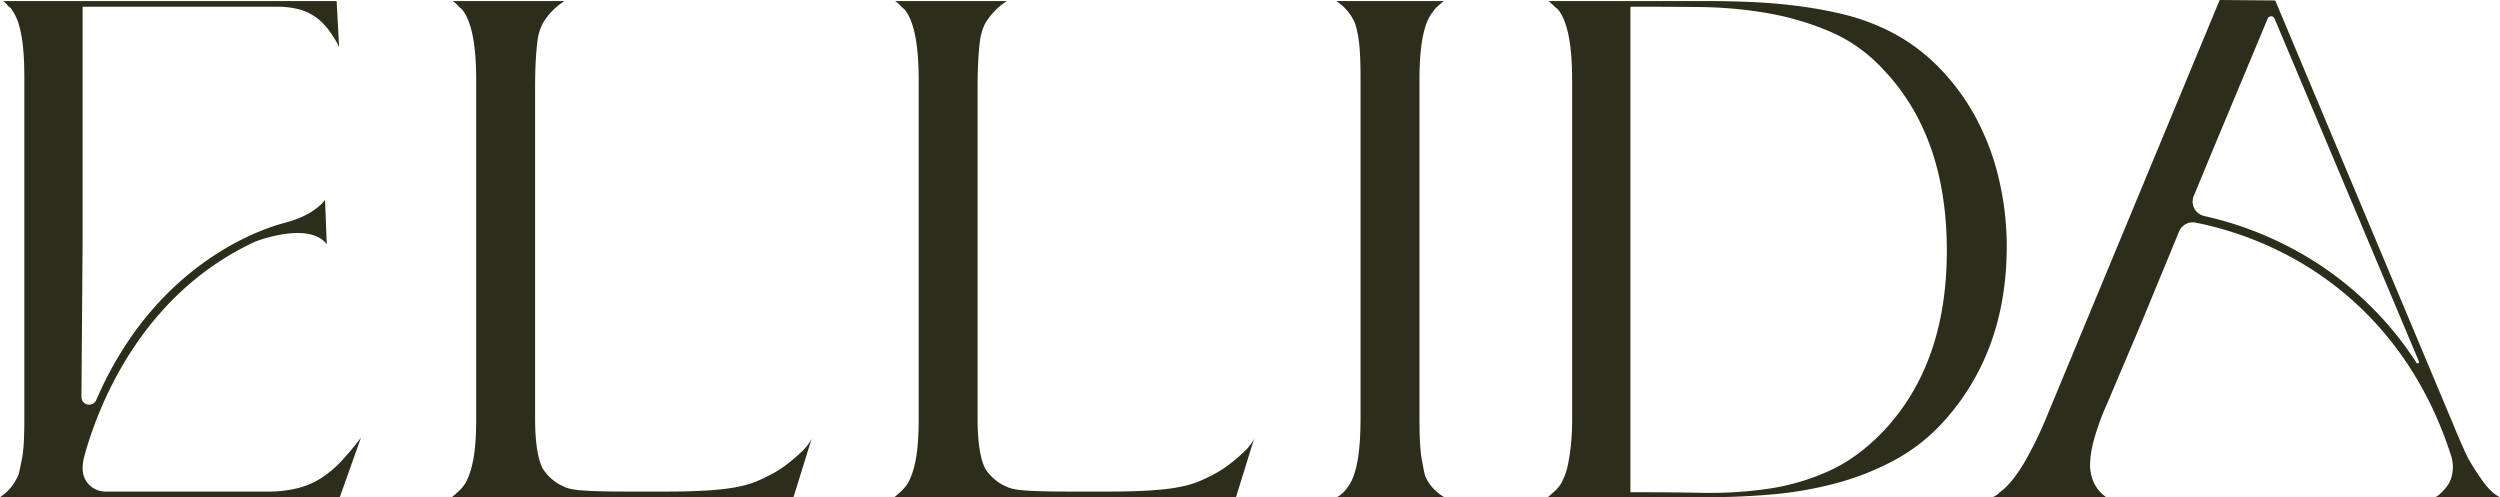
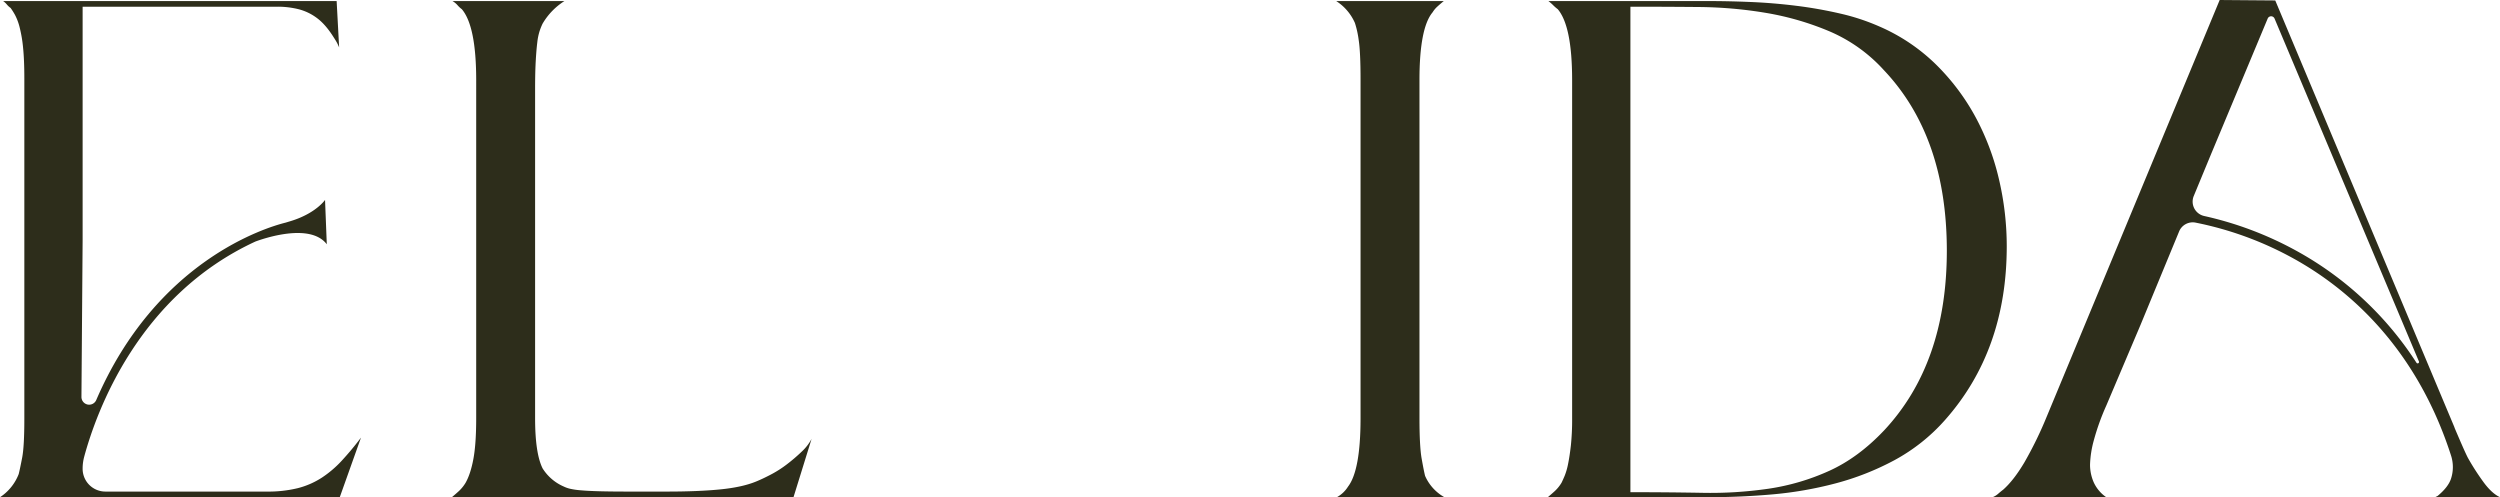
<svg xmlns="http://www.w3.org/2000/svg" id="Group_29" data-name="Group 29" width="1519.675" height="302.242" viewBox="0 0 1519.675 302.242">
  <defs>
    <clipPath id="clip-path">
      <rect id="Rectangle_8" data-name="Rectangle 8" width="1519.675" height="302.241" fill="#2d2d1b" />
    </clipPath>
  </defs>
  <g id="Group_28" data-name="Group 28" clip-path="url(#clip-path)">
    <path id="Path_1" data-name="Path 1" d="M1160.089,290.993q-1.707,5.149-8.156,10.485l-1.519.761h39.457q-4.932-2.286-9.864-8.958a146.881,146.881,0,0,1-9.483-14.678v0c-1.281-2.276-4.873-10.539-8.349-18.729l.073.032L1053.281.342l-.076.033.041-.1L1019.479,0,914.422,253.054a231.369,231.369,0,0,1-13.658,28.025q-6.446,10.869-12.9,16.588c-1.01.761-2.022,1.591-3.034,2.476a11.572,11.572,0,0,1-3.415,2.1h69.121a22.046,22.046,0,0,1-7.588-8.958,26.588,26.588,0,0,1-2.276-10.867,62.3,62.3,0,0,1,2.276-14.68,142.971,142.971,0,0,1,7.588-21.162L971.4,197.387l23.41-56.682a8.951,8.951,0,0,1,9.968-5.391,206.156,206.156,0,0,1,59.41,21.73c32.288,17.824,74.381,52.952,95.909,119.827a22.7,22.7,0,0,1,.022,14.025l-.033.1m-21.014-70.531a202.934,202.934,0,0,0-72.687-67.857,211.022,211.022,0,0,0-56.329-21.305,8.953,8.953,0,0,1-6.334-12.178L1013.9,94.5l34.754-83.213a2.26,2.26,0,0,1,4.169-.005l87.751,208.407a.845.845,0,0,1-1.5.776" transform="translate(329.803 0)" fill="#2d2d1b" />
    <path id="Path_2" data-name="Path 2" d="M403.566,282.049a67.467,67.467,0,0,1-9.865,6.291q-5.12,2.673-8.916,4.2-8.346,3.43-21.623,4.764t-32.627,1.336H307.391q-10.624,0-17.642-.19t-11.381-.574a44.5,44.5,0,0,1-6.639-.952,18.366,18.366,0,0,1-3.793-1.334,28.545,28.545,0,0,1-12.9-11.057q-4.553-9.15-4.554-30.5V53.848q0-9.911.381-16.776t.948-11.439a35.229,35.229,0,0,1,1.518-7.245,38.168,38.168,0,0,1,1.707-4.194A40.445,40.445,0,0,1,268.315.468H200.259a12.425,12.425,0,0,1,3.036,2.476,16.292,16.292,0,0,0,2.655,2.48q8.721,10.294,8.726,43.086V254.024q0,15.639-1.707,24.783T208.225,293.3a23.429,23.429,0,0,1-3.982,4.955q-2.092,1.913-4.363,3.813H407.549l11-35.459a29.26,29.26,0,0,1-6.07,7.815,105.235,105.235,0,0,1-8.916,7.627" transform="translate(74.79 0.175)" fill="#2d2d1b" />
-     <path id="Path_3" data-name="Path 3" d="M599.3,282.049a67.468,67.468,0,0,1-9.865,6.291q-5.122,2.673-8.917,4.2-8.346,3.43-21.623,4.764t-32.627,1.336H503.129q-10.626,0-17.642-.19t-11.382-.574a44.474,44.474,0,0,1-6.637-.952,18.336,18.336,0,0,1-3.793-1.334,28.548,28.548,0,0,1-12.9-11.057q-4.551-9.15-4.553-30.5V53.848q0-9.911.379-16.776t.948-11.439a35.231,35.231,0,0,1,1.518-7.245,38.174,38.174,0,0,1,1.707-4.194A40.471,40.471,0,0,1,464.051.468H396a12.4,12.4,0,0,1,3.036,2.476,16.406,16.406,0,0,0,2.655,2.48q8.721,10.294,8.726,43.086V254.024q0,15.639-1.707,24.783T403.961,293.3a23.426,23.426,0,0,1-3.982,4.955q-2.092,1.913-4.363,3.813H603.285l11-35.459a29.258,29.258,0,0,1-6.07,7.815,105.435,105.435,0,0,1-8.914,7.627" transform="translate(148.029 0.175)" fill="#2d2d1b" />
    <path id="Path_4" data-name="Path 4" d="M645.1,289.1q-.767-3.049-2.087-10.486t-1.327-24.594V48.512q0-31.647,7.967-41.18a15.913,15.913,0,0,1,3.035-3.624Q654.579,2,656.477.469h-65.4a30.25,30.25,0,0,1,11.382,13.343,59.483,59.483,0,0,1,2.276,10.294q1.138,7.249,1.138,24.405V254.023q0,31.655-7.587,41.562a18.554,18.554,0,0,1-6.828,6.481h65.4A27.528,27.528,0,0,1,645.1,289.1" transform="translate(221.166 0.175)" fill="#2d2d1b" />
    <path id="Path_5" data-name="Path 5" d="M958.917,108.754A152.209,152.209,0,0,0,944.69,71.007a135.411,135.411,0,0,0-23.9-31.838A113.5,113.5,0,0,0,886.646,16.1a131.573,131.573,0,0,0-24.091-8,259.234,259.234,0,0,0-26.938-4.767q-13.854-1.715-27.5-2.288T781.937.469h-96.89a27.723,27.723,0,0,1,2.845,2.476,25.564,25.564,0,0,0,2.846,2.479q8.721,10.294,8.726,43.086V254.023a150.7,150.7,0,0,1-.76,16.586q-.765,6.676-1.707,11.249a39.6,39.6,0,0,1-2.087,7.245c-.759,1.78-1.393,3.181-1.9,4.194a23.4,23.4,0,0,1-3.984,4.955q-2.09,1.915-4.362,3.813h97.649q19.347,0,38.886-1.715a227.81,227.81,0,0,0,38.316-6.672,164.2,164.2,0,0,0,35.852-14.11,112.377,112.377,0,0,0,30.731-24.4q37.556-42.326,37.557-105.618a178.071,178.071,0,0,0-4.742-40.8m-69.995,152.9q-15.56,16.4-33.2,24.4a137.832,137.832,0,0,1-36.989,10.866,245.438,245.438,0,0,1-40.4,2.478q-21.056-.375-43.439-.381V3.9q20.108,0,41.352.19A259.574,259.574,0,0,1,817.6,7.714,172.505,172.505,0,0,1,856.1,18.96a94.909,94.909,0,0,1,32.818,23.449q38.315,40.419,38.318,109.812,0,68.632-38.318,109.43" transform="translate(256.185 0.175)" fill="#2d2d1b" />
    <path id="Path_6" data-name="Path 6" d="M195.53,290.246a48.985,48.985,0,0,1-14.418,6.291,75.063,75.063,0,0,1-18.969,2.1H64.027a13.838,13.838,0,0,1-13.8-13.872,27.97,27.97,0,0,1,.959-7.331c7.418-27.411,32.888-97.9,104.059-130.782,4.665-1.738,33.248-11.686,43.4,1.661l-1.064-26.959s-5.7,8.4-21.5,13.052c-.855.251-1.606.488-2.419.732-11.66,2.9-78.534,22.951-115.131,107.8a4.693,4.693,0,0,1-9.023-1.868l.717-95.335V3.9H168.783a52.258,52.258,0,0,1,12.708,1.524,31.667,31.667,0,0,1,11.381,5.528q5.31,4.007,10.244,12.013c.5.76,1.009,1.59,1.517,2.476a27.592,27.592,0,0,1,1.518,3.242L204.634.468H1.9a11.621,11.621,0,0,1,2.277,2.1,11.089,11.089,0,0,0,2.276,2.1A42.7,42.7,0,0,1,9.1,8.855a33.987,33.987,0,0,1,2.847,7.627,81.533,81.533,0,0,1,2.086,12.392q.756,7.435.759,18.492v207.04q0,16.781-1.326,23.64t-2.087,9.913A29.538,29.538,0,0,1,0,302.066H206.532l12.9-36.222a180.411,180.411,0,0,1-11.763,14.106,65.276,65.276,0,0,1-12.138,10.3" transform="translate(0 0.175)" fill="#2d2d1b" />
  </g>
</svg>